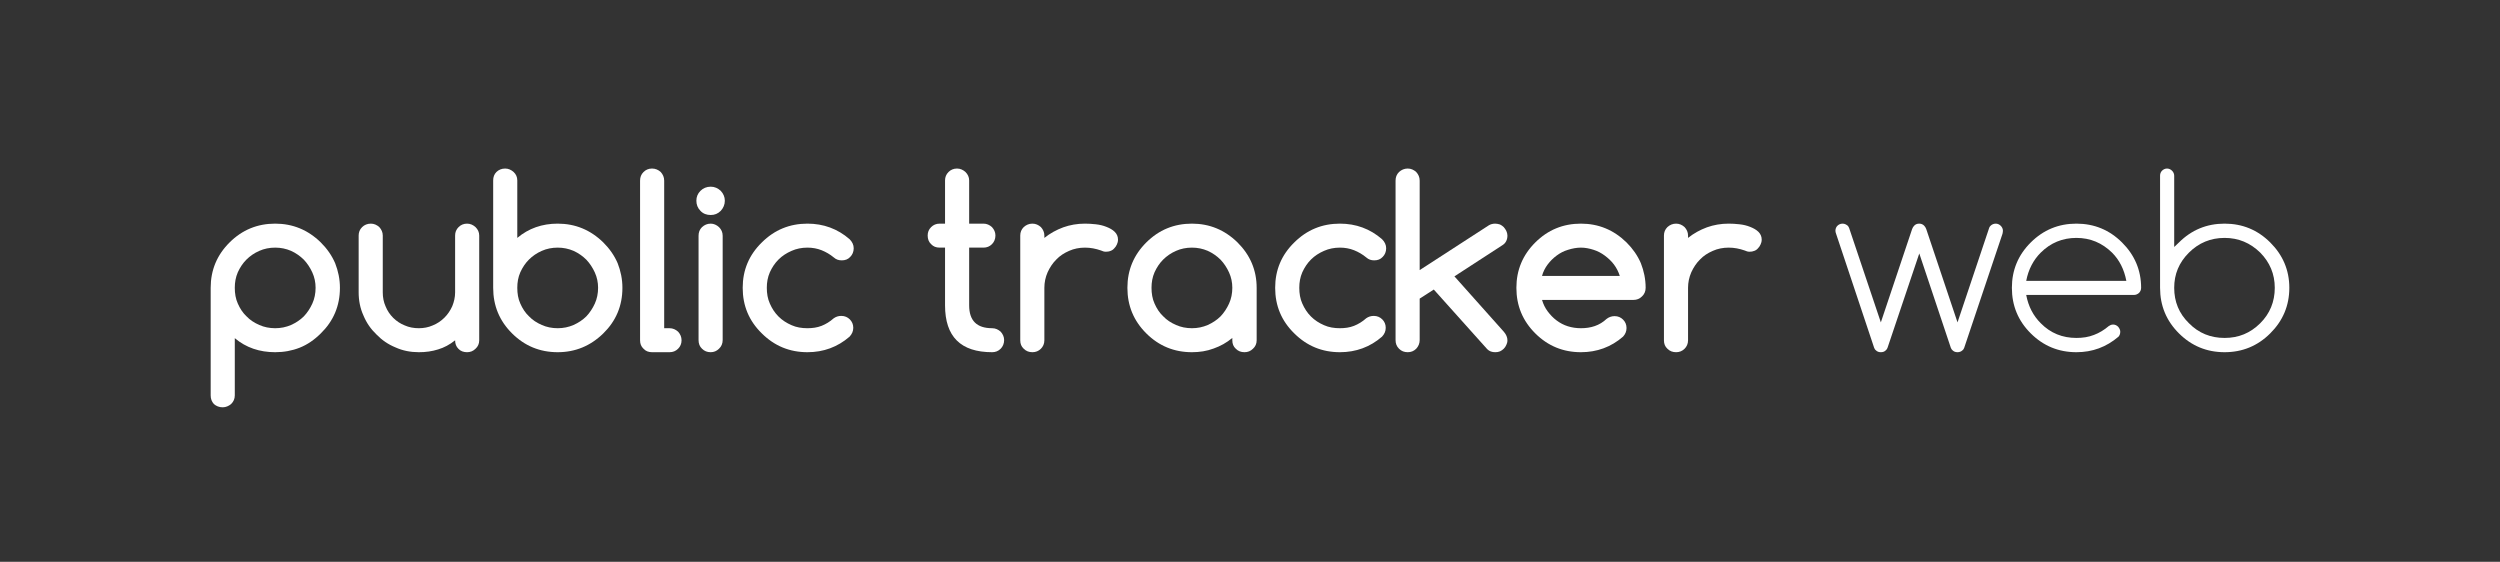
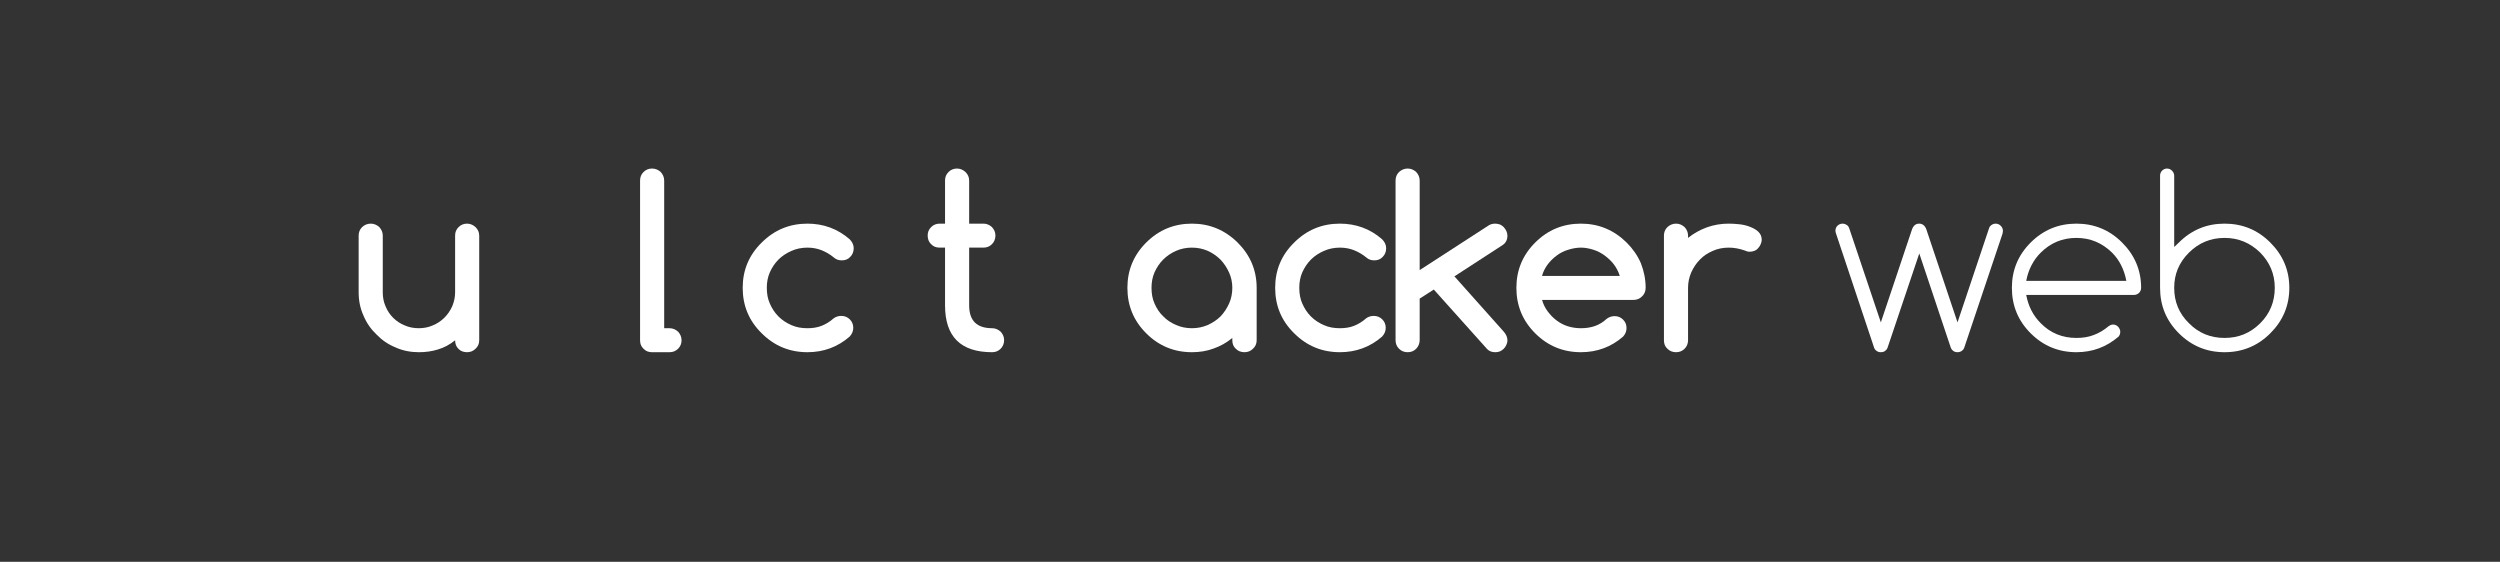
<svg xmlns="http://www.w3.org/2000/svg" id="Untitled-P%E1gina%201" viewBox="0 0 178 40" style="background-color:#ffffff00" version="1.1" xml:space="preserve" x="0px" y="0px" width="178px" height="40px">
  <rect x="0" y="0" width="178" height="40" fill="#333333" stroke="none" />
  <g id="Capa%201">
    <g>
-       <path d="M 16.933 19.385 C 17.088 19.046 17.289 18.738 17.552 18.477 C 17.799 18.231 18.109 18.015 18.465 17.861 C 18.805 17.708 19.191 17.631 19.593 17.631 C 19.996 17.631 20.367 17.708 20.723 17.861 C 21.063 18.015 21.372 18.231 21.635 18.492 C 21.883 18.754 22.084 19.061 22.238 19.4 C 22.393 19.738 22.47 20.108 22.47 20.492 C 22.47 20.892 22.393 21.277 22.238 21.615 C 22.084 21.954 21.883 22.262 21.635 22.523 C 21.372 22.785 21.063 22.985 20.723 23.139 C 20.367 23.292 19.996 23.369 19.593 23.369 C 19.191 23.369 18.805 23.292 18.465 23.139 C 18.109 22.985 17.799 22.785 17.552 22.523 C 17.289 22.277 17.088 21.969 16.933 21.615 C 16.779 21.277 16.717 20.892 16.717 20.492 C 16.717 20.108 16.779 19.738 16.933 19.385 L 16.933 19.385 ZM 21.341 24.754 C 21.883 24.538 22.378 24.2 22.841 23.738 C 23.739 22.861 24.203 21.785 24.203 20.492 C 24.203 19.877 24.079 19.292 23.862 18.738 C 23.63 18.2 23.29 17.708 22.841 17.262 C 21.929 16.369 20.846 15.923 19.593 15.923 C 18.325 15.923 17.243 16.369 16.346 17.262 C 15.448 18.154 15 19.231 15 20.492 L 15 28.154 C 15 28.4 15.077 28.6 15.232 28.769 C 15.387 28.908 15.603 29 15.851 29 C 16.083 29 16.284 28.908 16.454 28.769 C 16.624 28.6 16.717 28.4 16.717 28.154 L 16.717 24.077 C 17.521 24.754 18.48 25.077 19.593 25.077 C 20.212 25.077 20.8 24.969 21.341 24.754 L 21.341 24.754 Z" fill="#ffffff" />
      <path d="M 33.857 24.831 C 34.028 24.677 34.12 24.477 34.12 24.231 L 34.12 16.769 C 34.12 16.538 34.028 16.338 33.857 16.169 C 33.687 16.015 33.486 15.923 33.254 15.923 C 33.007 15.923 32.806 16.015 32.651 16.169 C 32.481 16.338 32.404 16.538 32.404 16.769 L 32.404 20.815 C 32.404 21.169 32.326 21.492 32.202 21.8 C 32.063 22.108 31.878 22.385 31.646 22.615 C 31.398 22.861 31.12 23.046 30.811 23.169 C 30.501 23.308 30.161 23.369 29.821 23.369 C 29.465 23.369 29.125 23.308 28.815 23.169 C 28.506 23.046 28.228 22.861 27.996 22.631 C 27.764 22.4 27.578 22.123 27.454 21.815 C 27.315 21.508 27.253 21.169 27.253 20.815 L 27.253 16.769 C 27.253 16.538 27.16 16.338 27.006 16.169 C 26.836 16.015 26.634 15.923 26.402 15.923 C 26.155 15.923 25.939 16.015 25.784 16.169 C 25.614 16.338 25.536 16.538 25.536 16.769 L 25.536 20.815 C 25.536 21.4 25.645 21.954 25.877 22.462 C 26.093 22.985 26.402 23.431 26.805 23.815 C 27.191 24.215 27.64 24.523 28.166 24.738 C 28.676 24.969 29.233 25.077 29.821 25.077 C 30.316 25.077 30.764 25.015 31.197 24.877 C 31.615 24.754 32.017 24.538 32.404 24.231 C 32.404 24.477 32.481 24.677 32.636 24.831 C 32.79 25 33.007 25.077 33.254 25.077 C 33.486 25.077 33.687 25 33.857 24.831 L 33.857 24.831 Z" fill="#ffffff" />
-       <path d="M 38.578 23.139 C 38.223 22.985 37.913 22.785 37.666 22.523 C 37.403 22.277 37.202 21.969 37.047 21.615 C 36.892 21.277 36.831 20.892 36.831 20.492 C 36.831 20.108 36.892 19.738 37.047 19.385 C 37.202 19.046 37.403 18.738 37.666 18.477 C 37.913 18.231 38.223 18.015 38.578 17.861 C 38.919 17.708 39.305 17.631 39.707 17.631 C 40.109 17.631 40.481 17.708 40.837 17.861 C 41.177 18.015 41.486 18.231 41.749 18.492 C 41.996 18.754 42.197 19.061 42.352 19.4 C 42.507 19.738 42.584 20.108 42.584 20.492 C 42.584 20.892 42.507 21.277 42.352 21.615 C 42.197 21.954 41.996 22.262 41.749 22.523 C 41.486 22.785 41.177 22.985 40.837 23.139 C 40.481 23.292 40.109 23.369 39.707 23.369 C 39.305 23.369 38.919 23.292 38.578 23.139 L 38.578 23.139 ZM 36.831 12.846 C 36.831 12.6 36.738 12.4 36.568 12.246 C 36.398 12.092 36.197 12 35.965 12 C 35.717 12 35.501 12.092 35.346 12.246 C 35.191 12.4 35.114 12.6 35.114 12.846 L 35.114 20.492 C 35.114 21.769 35.562 22.846 36.459 23.738 C 37.356 24.631 38.439 25.077 39.707 25.077 C 40.96 25.077 42.043 24.631 42.955 23.738 C 43.852 22.861 44.316 21.785 44.316 20.492 C 44.316 19.877 44.193 19.292 43.976 18.738 C 43.744 18.2 43.404 17.708 42.955 17.262 C 42.043 16.369 40.96 15.923 39.707 15.923 C 38.594 15.923 37.635 16.262 36.831 16.939 L 36.831 12.846 L 36.831 12.846 Z" fill="#ffffff" />
      <path d="M 45.82 24.831 C 45.975 25 46.176 25.077 46.424 25.077 L 47.676 25.077 C 47.908 25.077 48.109 25 48.279 24.831 C 48.434 24.677 48.527 24.477 48.527 24.231 C 48.527 23.985 48.434 23.785 48.279 23.615 C 48.109 23.462 47.908 23.369 47.676 23.369 L 47.29 23.369 L 47.29 12.861 C 47.29 12.615 47.197 12.415 47.042 12.246 C 46.872 12.092 46.671 12 46.424 12 C 46.176 12 45.975 12.092 45.82 12.246 C 45.65 12.415 45.573 12.615 45.573 12.861 L 45.573 24.231 C 45.573 24.477 45.65 24.677 45.82 24.831 L 45.82 24.831 Z" fill="#ffffff" />
-       <path d="M 51.315 13.585 C 51.114 13.4 50.882 13.292 50.603 13.292 C 50.309 13.292 50.062 13.4 49.876 13.585 C 49.675 13.785 49.582 14.015 49.582 14.292 C 49.582 14.569 49.675 14.815 49.876 15.015 C 50.062 15.215 50.309 15.308 50.603 15.308 C 50.882 15.308 51.114 15.215 51.315 15.015 C 51.5 14.815 51.608 14.569 51.608 14.292 C 51.608 14.015 51.5 13.785 51.315 13.585 L 51.315 13.585 ZM 49.985 24.831 C 50.155 25 50.356 25.077 50.603 25.077 C 50.82 25.077 51.021 25 51.191 24.831 C 51.361 24.677 51.454 24.462 51.454 24.215 L 51.454 16.785 C 51.454 16.538 51.361 16.338 51.191 16.169 C 51.021 16.015 50.82 15.923 50.603 15.923 C 50.356 15.923 50.155 16.015 49.985 16.169 C 49.814 16.338 49.737 16.538 49.737 16.785 L 49.737 24.215 C 49.737 24.462 49.814 24.677 49.985 24.831 L 49.985 24.831 Z" fill="#ffffff" />
      <path d="M 59.361 22.662 C 59.083 22.908 58.804 23.077 58.495 23.2 C 58.185 23.323 57.845 23.369 57.489 23.369 C 57.087 23.369 56.701 23.308 56.361 23.154 C 56.005 23 55.695 22.8 55.432 22.538 C 55.169 22.277 54.968 21.969 54.814 21.615 C 54.659 21.277 54.597 20.892 54.597 20.492 C 54.597 20.108 54.659 19.738 54.814 19.385 C 54.968 19.046 55.169 18.738 55.432 18.477 C 55.695 18.215 56.005 18.015 56.361 17.861 C 56.701 17.708 57.087 17.631 57.489 17.631 C 57.845 17.631 58.185 17.692 58.495 17.815 C 58.804 17.939 59.098 18.108 59.376 18.338 C 59.531 18.477 59.717 18.538 59.933 18.538 C 60.181 18.538 60.382 18.462 60.536 18.292 C 60.691 18.139 60.784 17.923 60.784 17.677 C 60.784 17.431 60.676 17.215 60.49 17.031 C 59.639 16.292 58.634 15.923 57.489 15.923 C 56.221 15.923 55.139 16.369 54.242 17.262 C 53.329 18.154 52.88 19.231 52.88 20.492 C 52.88 21.769 53.329 22.846 54.242 23.738 C 55.139 24.631 56.221 25.077 57.489 25.077 C 58.634 25.077 59.639 24.708 60.49 23.969 C 60.66 23.785 60.753 23.585 60.753 23.338 C 60.753 23.092 60.66 22.892 60.505 22.738 C 60.351 22.585 60.15 22.492 59.902 22.492 C 59.686 22.492 59.516 22.554 59.361 22.662 L 59.361 22.662 Z" fill="#ffffff" />
      <path d="M 66.297 16.169 C 66.127 16.338 66.05 16.538 66.05 16.769 C 66.05 17.015 66.127 17.231 66.297 17.385 C 66.452 17.554 66.653 17.631 66.901 17.631 L 67.287 17.631 L 67.287 21.738 C 67.287 23.969 68.401 25.077 70.643 25.077 C 70.875 25.077 71.076 25 71.247 24.831 C 71.401 24.677 71.494 24.462 71.494 24.215 C 71.494 23.985 71.401 23.785 71.247 23.615 C 71.076 23.462 70.875 23.369 70.643 23.369 C 69.545 23.369 69.004 22.831 69.004 21.738 L 69.004 17.631 L 70.025 17.631 C 70.257 17.631 70.458 17.554 70.628 17.385 C 70.783 17.231 70.875 17.015 70.875 16.769 C 70.875 16.538 70.783 16.338 70.628 16.169 C 70.458 16.015 70.257 15.923 70.025 15.923 L 69.004 15.923 L 69.004 12.846 C 69.004 12.615 68.911 12.415 68.741 12.246 C 68.571 12.092 68.37 12 68.138 12 C 67.89 12 67.689 12.092 67.535 12.246 C 67.365 12.415 67.287 12.615 67.287 12.846 L 67.287 15.923 L 66.901 15.923 C 66.653 15.923 66.452 16.015 66.297 16.169 L 66.297 16.169 Z" fill="#ffffff" />
-       <path d="M 74.112 16.169 C 73.942 16.015 73.74 15.923 73.508 15.923 C 73.261 15.923 73.06 16.015 72.89 16.169 C 72.72 16.338 72.642 16.538 72.642 16.769 L 72.642 24.231 C 72.642 24.477 72.72 24.677 72.89 24.831 C 73.06 25 73.261 25.077 73.508 25.077 C 73.74 25.077 73.942 25 74.112 24.831 C 74.266 24.677 74.359 24.477 74.359 24.231 L 74.359 20.492 C 74.359 20.108 74.436 19.738 74.591 19.385 C 74.746 19.046 74.947 18.738 75.21 18.477 C 75.457 18.215 75.767 18.015 76.122 17.861 C 76.463 17.708 76.849 17.631 77.251 17.631 C 77.653 17.631 78.025 17.708 78.38 17.831 C 78.504 17.892 78.628 17.923 78.736 17.923 C 78.86 17.923 78.968 17.908 79.076 17.861 C 79.169 17.831 79.262 17.769 79.339 17.677 C 79.417 17.6 79.478 17.508 79.525 17.4 C 79.571 17.308 79.602 17.185 79.602 17.061 C 79.602 16.846 79.525 16.662 79.37 16.508 C 79.216 16.354 79.014 16.246 78.782 16.154 C 78.55 16.061 78.303 16 78.025 15.969 C 77.746 15.938 77.483 15.923 77.251 15.923 C 76.695 15.923 76.184 16.015 75.705 16.185 C 75.21 16.369 74.761 16.615 74.359 16.939 L 74.359 16.769 C 74.359 16.538 74.266 16.338 74.112 16.169 L 74.112 16.169 Z" fill="#ffffff" />
      <path d="M 85.994 17.861 C 86.334 18.015 86.643 18.231 86.906 18.492 C 87.154 18.754 87.355 19.061 87.509 19.4 C 87.664 19.738 87.741 20.108 87.741 20.492 C 87.741 20.892 87.664 21.277 87.509 21.615 C 87.355 21.954 87.154 22.262 86.906 22.523 C 86.643 22.785 86.334 22.985 85.994 23.139 C 85.638 23.292 85.267 23.369 84.865 23.369 C 84.462 23.369 84.076 23.292 83.736 23.139 C 83.38 22.985 83.07 22.785 82.823 22.523 C 82.56 22.277 82.359 21.969 82.204 21.615 C 82.05 21.277 81.988 20.892 81.988 20.492 C 81.988 20.108 82.05 19.738 82.204 19.385 C 82.359 19.046 82.56 18.738 82.823 18.477 C 83.07 18.231 83.38 18.015 83.736 17.861 C 84.076 17.708 84.462 17.631 84.865 17.631 C 85.267 17.631 85.638 17.708 85.994 17.861 L 85.994 17.861 ZM 87.989 24.831 C 88.159 25 88.36 25.077 88.608 25.077 C 88.84 25.077 89.04 25 89.211 24.831 C 89.381 24.677 89.474 24.477 89.474 24.231 L 89.474 20.492 C 89.474 19.231 89.01 18.154 88.112 17.262 C 87.2 16.369 86.117 15.923 84.865 15.923 C 83.596 15.923 82.514 16.369 81.617 17.262 C 80.72 18.154 80.271 19.231 80.271 20.492 C 80.271 21.769 80.72 22.846 81.617 23.738 C 82.514 24.631 83.596 25.077 84.865 25.077 C 85.406 25.077 85.916 25 86.411 24.815 C 86.891 24.646 87.339 24.4 87.741 24.061 L 87.741 24.231 C 87.741 24.477 87.819 24.677 87.989 24.831 L 87.989 24.831 Z" fill="#ffffff" />
      <path d="M 97.272 22.662 C 96.994 22.908 96.716 23.077 96.406 23.2 C 96.097 23.323 95.757 23.369 95.401 23.369 C 94.999 23.369 94.612 23.308 94.272 23.154 C 93.916 23 93.607 22.8 93.344 22.538 C 93.081 22.277 92.88 21.969 92.725 21.615 C 92.571 21.277 92.509 20.892 92.509 20.492 C 92.509 20.108 92.571 19.738 92.725 19.385 C 92.88 19.046 93.081 18.738 93.344 18.477 C 93.607 18.215 93.916 18.015 94.272 17.861 C 94.612 17.708 94.999 17.631 95.401 17.631 C 95.757 17.631 96.097 17.692 96.406 17.815 C 96.716 17.939 97.01 18.108 97.288 18.338 C 97.442 18.477 97.628 18.538 97.845 18.538 C 98.092 18.538 98.293 18.462 98.448 18.292 C 98.603 18.139 98.695 17.923 98.695 17.677 C 98.695 17.431 98.587 17.215 98.401 17.031 C 97.551 16.292 96.546 15.923 95.401 15.923 C 94.133 15.923 93.05 16.369 92.153 17.262 C 91.24 18.154 90.792 19.231 90.792 20.492 C 90.792 21.769 91.24 22.846 92.153 23.738 C 93.05 24.631 94.133 25.077 95.401 25.077 C 96.546 25.077 97.551 24.708 98.401 23.969 C 98.572 23.785 98.664 23.585 98.664 23.338 C 98.664 23.092 98.572 22.892 98.417 22.738 C 98.262 22.585 98.061 22.492 97.814 22.492 C 97.597 22.492 97.427 22.554 97.272 22.662 L 97.272 22.662 Z" fill="#ffffff" />
      <path d="M 99.612 24.831 C 99.782 25 99.983 25.077 100.23 25.077 C 100.462 25.077 100.663 25 100.833 24.831 C 100.988 24.662 101.081 24.462 101.081 24.215 L 101.081 21.262 L 102.086 20.615 L 105.891 24.861 C 106.046 25.015 106.231 25.077 106.463 25.077 C 106.587 25.077 106.695 25.061 106.803 25.015 C 106.896 24.969 106.989 24.908 107.066 24.831 C 107.144 24.754 107.206 24.662 107.252 24.554 C 107.298 24.462 107.329 24.354 107.329 24.231 C 107.329 24.015 107.237 23.815 107.082 23.631 L 103.555 19.677 L 106.989 17.446 C 107.206 17.308 107.329 17.077 107.329 16.769 C 107.329 16.662 107.298 16.554 107.252 16.446 C 107.206 16.354 107.144 16.262 107.066 16.169 C 106.989 16.092 106.896 16.031 106.803 15.985 C 106.695 15.954 106.587 15.923 106.463 15.923 C 106.278 15.923 106.123 15.969 105.999 16.046 L 101.081 19.231 L 101.081 12.861 C 101.081 12.615 100.988 12.415 100.833 12.246 C 100.663 12.092 100.462 12 100.23 12 C 99.983 12 99.782 12.092 99.612 12.246 C 99.441 12.415 99.364 12.615 99.364 12.861 L 99.364 24.215 C 99.364 24.462 99.441 24.662 99.612 24.831 L 99.612 24.831 Z" fill="#ffffff" />
      <path d="M 109.792 19.646 C 109.87 19.354 110.009 19.077 110.194 18.831 C 110.38 18.585 110.581 18.385 110.829 18.2 C 111.076 18.015 111.339 17.877 111.648 17.785 C 111.942 17.692 112.251 17.631 112.561 17.631 C 112.87 17.631 113.164 17.692 113.458 17.785 C 113.752 17.877 114.014 18.015 114.262 18.2 C 114.51 18.385 114.726 18.585 114.912 18.831 C 115.097 19.077 115.236 19.354 115.329 19.646 L 109.792 19.646 L 109.792 19.646 ZM 114.386 22.708 C 114.138 22.939 113.86 23.108 113.551 23.215 C 113.241 23.323 112.916 23.369 112.561 23.369 C 112.236 23.369 111.927 23.323 111.633 23.231 C 111.339 23.139 111.076 23 110.829 22.815 C 110.581 22.631 110.38 22.415 110.194 22.169 C 110.009 21.923 109.885 21.662 109.792 21.354 L 116.304 21.354 C 116.536 21.354 116.737 21.277 116.907 21.108 C 117.077 20.954 117.17 20.738 117.17 20.492 C 117.17 19.877 117.046 19.292 116.829 18.738 C 116.597 18.2 116.257 17.708 115.809 17.262 C 114.896 16.369 113.814 15.923 112.561 15.923 C 111.292 15.923 110.21 16.369 109.313 17.262 C 108.416 18.154 107.967 19.231 107.967 20.492 C 107.967 21.769 108.416 22.846 109.313 23.738 C 110.21 24.631 111.292 25.077 112.561 25.077 C 113.705 25.077 114.71 24.708 115.561 23.969 C 115.716 23.8 115.809 23.6 115.809 23.354 C 115.809 23.108 115.716 22.908 115.561 22.754 C 115.406 22.6 115.206 22.508 114.958 22.508 C 114.742 22.508 114.54 22.585 114.386 22.708 L 114.386 22.708 Z" fill="#ffffff" />
      <path d="M 119.942 16.169 C 119.772 16.015 119.571 15.923 119.339 15.923 C 119.091 15.923 118.89 16.015 118.72 16.169 C 118.55 16.338 118.473 16.538 118.473 16.769 L 118.473 24.231 C 118.473 24.477 118.55 24.677 118.72 24.831 C 118.89 25 119.091 25.077 119.339 25.077 C 119.571 25.077 119.772 25 119.942 24.831 C 120.097 24.677 120.189 24.477 120.189 24.231 L 120.189 20.492 C 120.189 20.108 120.267 19.738 120.421 19.385 C 120.576 19.046 120.777 18.738 121.04 18.477 C 121.287 18.215 121.597 18.015 121.953 17.861 C 122.293 17.708 122.68 17.631 123.082 17.631 C 123.484 17.631 123.855 17.708 124.211 17.831 C 124.334 17.892 124.458 17.923 124.566 17.923 C 124.69 17.923 124.798 17.908 124.907 17.861 C 124.999 17.831 125.092 17.769 125.17 17.677 C 125.247 17.6 125.309 17.508 125.355 17.4 C 125.402 17.308 125.433 17.185 125.433 17.061 C 125.433 16.846 125.355 16.662 125.201 16.508 C 125.046 16.354 124.845 16.246 124.613 16.154 C 124.381 16.061 124.133 16 123.855 15.969 C 123.577 15.938 123.314 15.923 123.082 15.923 C 122.525 15.923 122.014 16.015 121.535 16.185 C 121.04 16.369 120.591 16.615 120.189 16.939 L 120.189 16.769 C 120.189 16.538 120.097 16.338 119.942 16.169 L 119.942 16.169 Z" fill="#ffffff" />
      <path d="M 136.143 16.308 L 133.916 22.954 L 131.657 16.231 C 131.627 16.169 131.596 16.108 131.565 16.077 C 131.456 15.985 131.333 15.923 131.194 15.923 C 131.039 15.923 130.915 15.985 130.822 16.077 C 130.73 16.169 130.683 16.292 130.683 16.431 C 130.683 16.492 130.699 16.569 130.73 16.646 L 133.436 24.754 C 133.467 24.831 133.498 24.892 133.56 24.939 C 133.653 25.031 133.761 25.077 133.916 25.077 C 134.07 25.077 134.194 25.031 134.287 24.923 C 134.333 24.892 134.364 24.831 134.395 24.754 L 136.653 18.046 L 138.896 24.754 C 138.927 24.831 138.958 24.892 139.019 24.939 C 139.112 25.031 139.221 25.077 139.375 25.077 C 139.514 25.077 139.638 25.031 139.731 24.939 C 139.793 24.892 139.824 24.831 139.855 24.754 L 142.577 16.646 C 142.592 16.569 142.608 16.492 142.608 16.431 C 142.608 16.292 142.546 16.169 142.453 16.077 C 142.36 15.985 142.237 15.923 142.097 15.923 C 141.943 15.923 141.819 15.985 141.726 16.077 C 141.68 16.123 141.649 16.169 141.633 16.215 L 139.375 22.954 L 137.148 16.308 C 137.117 16.215 137.055 16.123 136.993 16.061 C 136.901 15.969 136.777 15.923 136.653 15.923 C 136.499 15.923 136.39 15.969 136.297 16.061 C 136.236 16.123 136.174 16.215 136.143 16.308 L 136.143 16.308 Z" fill="#ffffff" />
      <path d="M 144.266 20 C 144.421 19.185 144.777 18.508 145.303 17.985 C 145.999 17.292 146.849 16.939 147.839 16.939 C 148.829 16.939 149.664 17.292 150.376 17.985 C 150.901 18.508 151.242 19.185 151.396 20 L 144.266 20 L 144.266 20 ZM 150.144 23.215 C 149.819 23.492 149.463 23.708 149.092 23.846 C 148.705 24 148.288 24.061 147.839 24.061 C 146.849 24.061 145.999 23.723 145.303 23.015 C 144.777 22.492 144.421 21.831 144.266 21 L 151.938 21 C 152.061 21 152.185 20.954 152.293 20.861 C 152.386 20.769 152.448 20.646 152.448 20.492 C 152.448 19.231 151.984 18.154 151.087 17.262 C 150.19 16.369 149.107 15.923 147.839 15.923 C 146.571 15.923 145.488 16.369 144.591 17.262 C 143.694 18.154 143.246 19.231 143.246 20.492 C 143.246 21.769 143.694 22.846 144.591 23.738 C 145.488 24.631 146.571 25.077 147.839 25.077 C 148.984 25.077 149.974 24.708 150.84 23.969 C 150.917 23.877 150.963 23.769 150.963 23.615 C 150.963 23.492 150.901 23.369 150.809 23.262 C 150.716 23.169 150.592 23.108 150.453 23.108 C 150.329 23.108 150.236 23.154 150.144 23.215 L 150.144 23.215 Z" fill="#ffffff" />
      <path d="M 155.855 23.015 C 155.143 22.323 154.803 21.477 154.803 20.492 C 154.803 19.523 155.143 18.692 155.855 17.985 C 156.55 17.292 157.401 16.939 158.391 16.939 C 159.381 16.939 160.216 17.292 160.928 17.985 C 161.608 18.677 161.964 19.508 161.964 20.492 C 161.964 21.492 161.608 22.338 160.928 23.015 C 160.216 23.723 159.381 24.061 158.391 24.061 C 157.401 24.061 156.55 23.723 155.855 23.015 L 155.855 23.015 ZM 154.803 12.508 C 154.803 12.369 154.741 12.246 154.648 12.154 C 154.555 12.062 154.432 12 154.292 12 C 154.153 12 154.029 12.062 153.937 12.154 C 153.844 12.246 153.797 12.369 153.797 12.508 L 153.797 20.492 C 153.797 21.769 154.246 22.846 155.143 23.738 C 156.04 24.631 157.123 25.077 158.391 25.077 C 159.659 25.077 160.742 24.631 161.639 23.738 C 162.536 22.846 163 21.769 163 20.492 C 163 19.231 162.536 18.154 161.639 17.262 C 160.742 16.369 159.659 15.923 158.391 15.923 C 157.123 15.923 156.04 16.369 155.143 17.262 L 154.803 17.585 L 154.803 12.508 L 154.803 12.508 Z" fill="#ffffff" />
    </g>
  </g>
</svg>